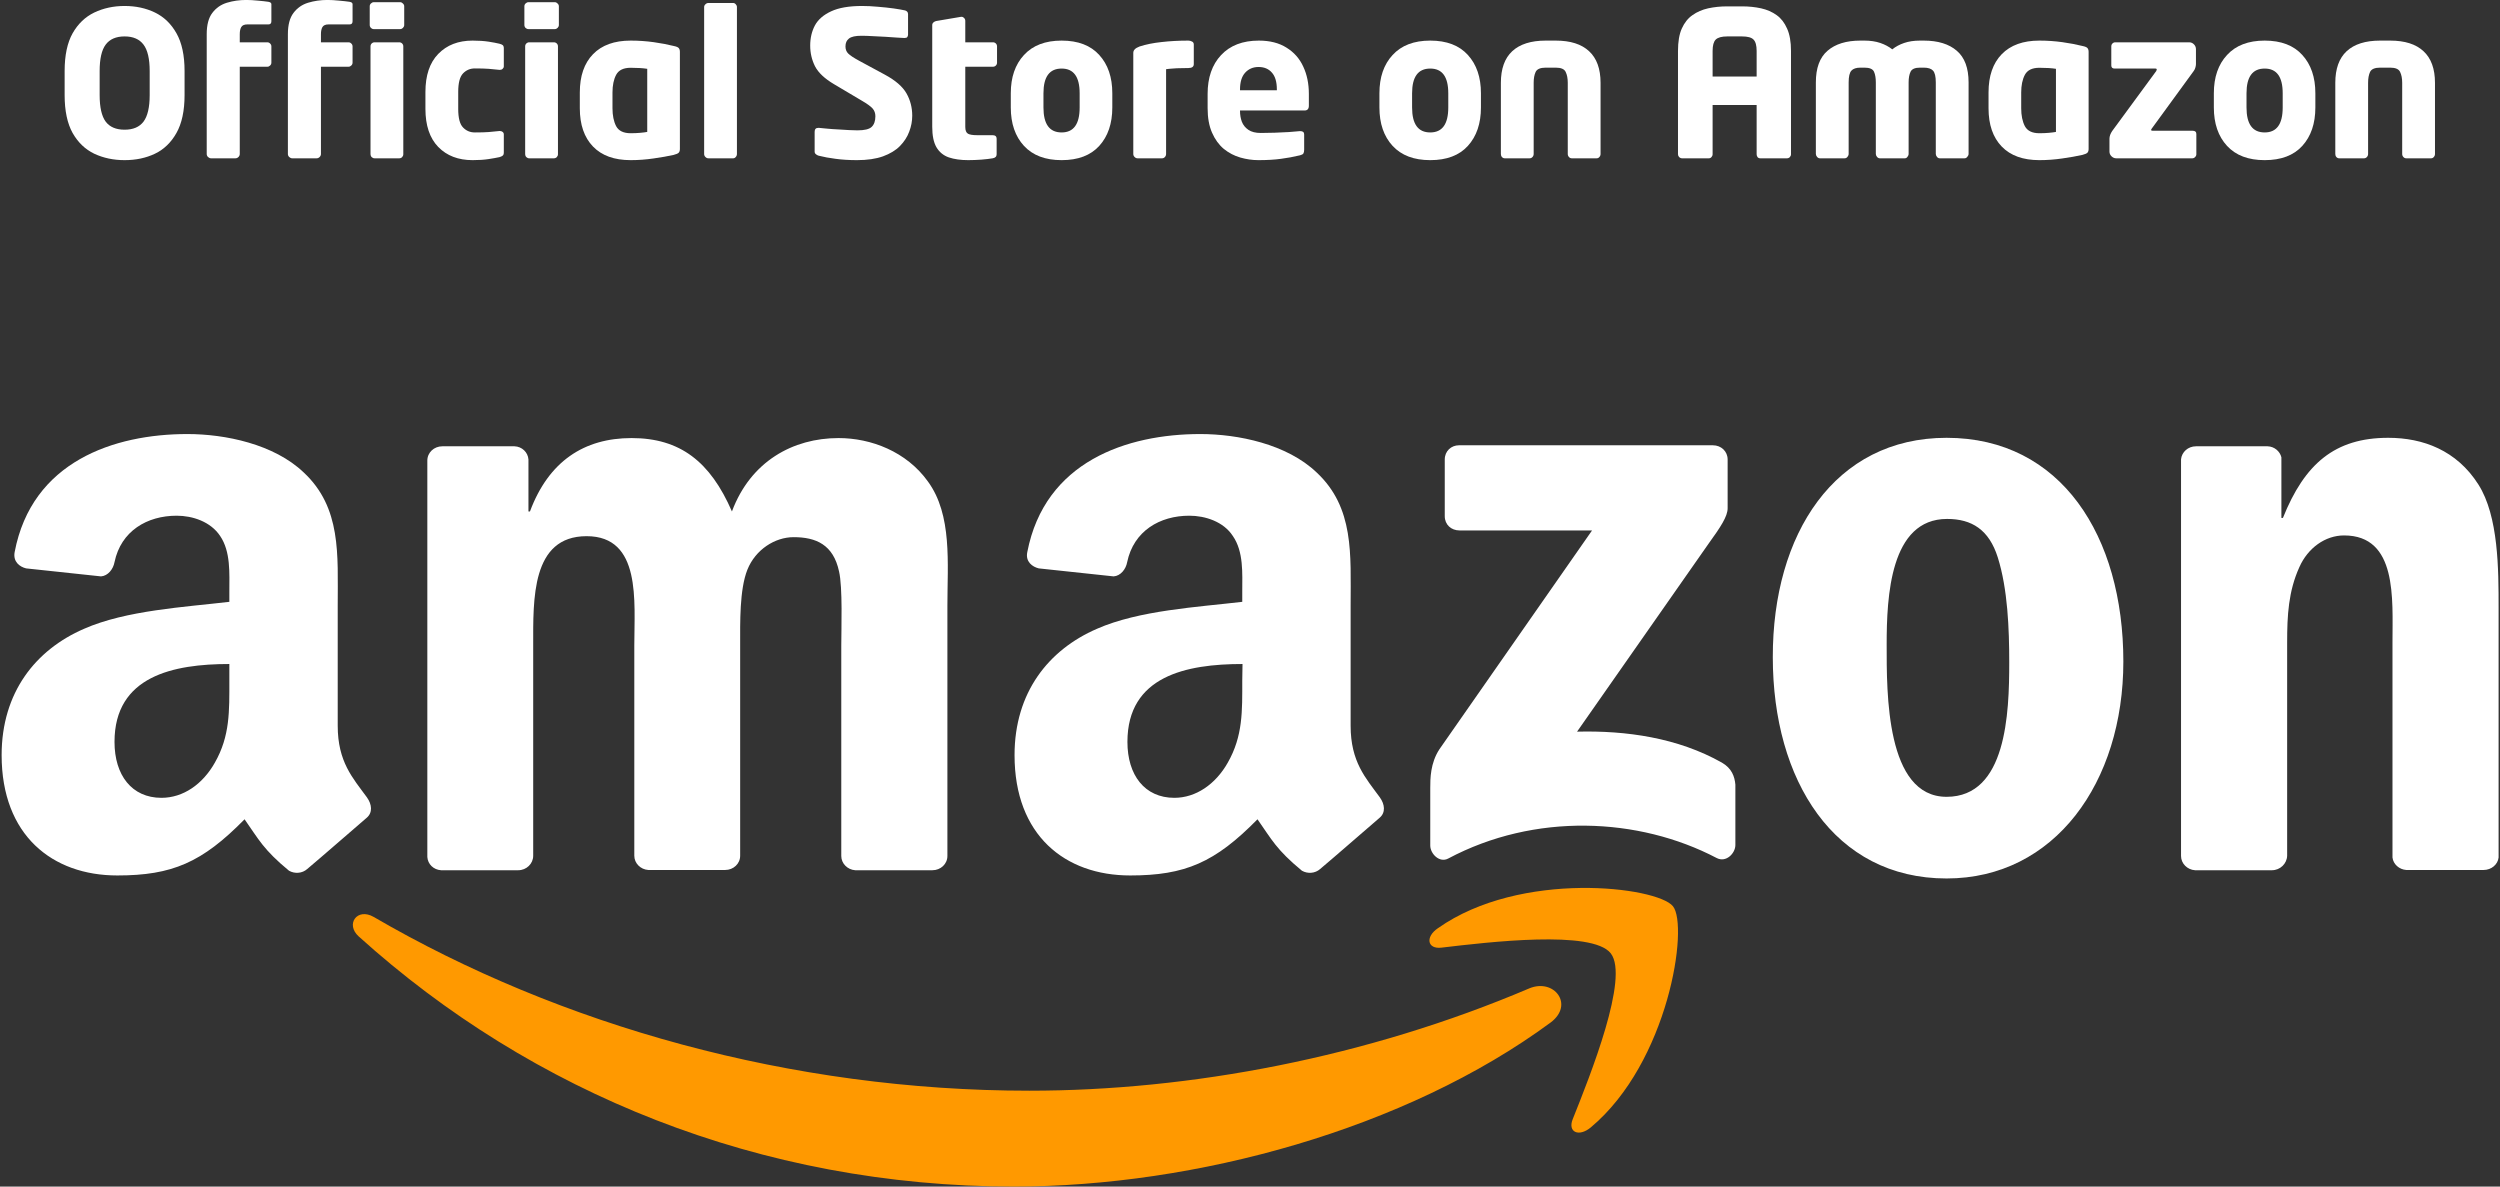
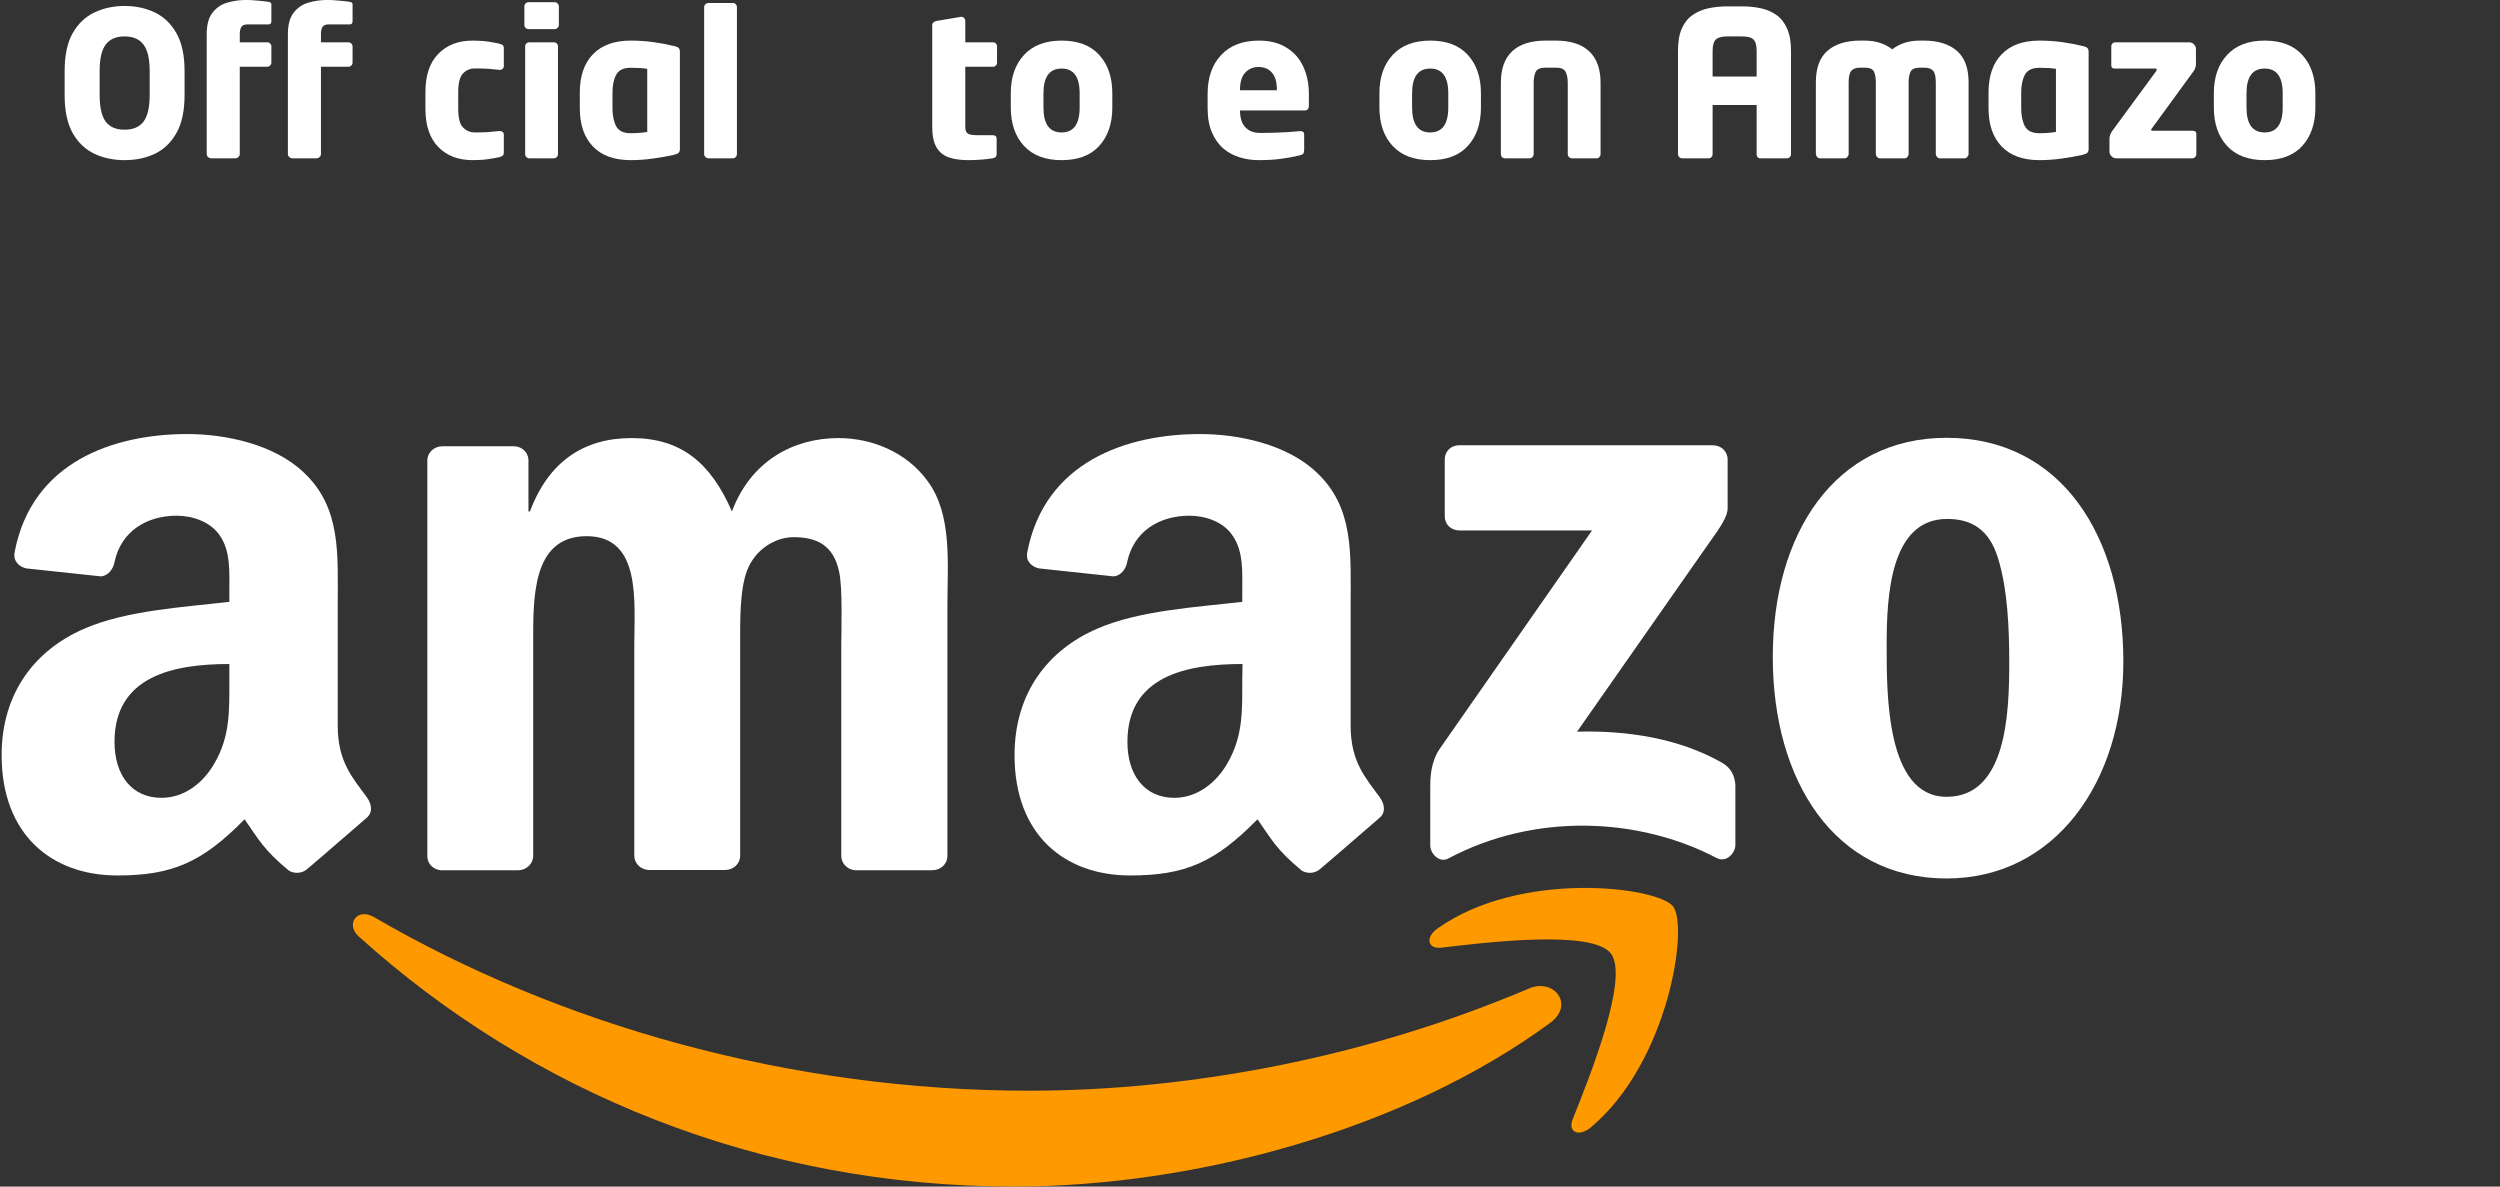
<svg xmlns="http://www.w3.org/2000/svg" zoomAndPan="magnify" preserveAspectRatio="xMidYMid meet" version="1.0" viewBox="38 113.4 299 141.92">
  <rect x="38" y="113.4" width="299" height="141.92" fill="#333333" stroke="none" />
  <defs>
    <g />
    <clipPath id="4eca59204d">
      <path d="M 80 222 L 225 222 L 225 255.312 L 80 255.312 Z M 80 222 " clip-rule="nonzero" />
    </clipPath>
    <clipPath id="aa515b3b3f">
      <path d="M 89 165.312 L 152 165.312 L 152 218 L 89 218 Z M 89 165.312 " clip-rule="nonzero" />
    </clipPath>
    <clipPath id="54c1b021fa">
      <path d="M 250 165.312 L 292 165.312 L 292 219 L 250 219 Z M 250 165.312 " clip-rule="nonzero" />
    </clipPath>
    <clipPath id="efc1115b67">
-       <path d="M 298 165.312 L 337 165.312 L 337 218 L 298 218 Z M 298 165.312 " clip-rule="nonzero" />
-     </clipPath>
+       </clipPath>
    <clipPath id="31dce98772">
      <path d="M 159 165.312 L 204 165.312 L 204 219 L 159 219 Z M 159 165.312 " clip-rule="nonzero" />
    </clipPath>
    <clipPath id="11bb6d1889">
      <path d="M 38 165.312 L 83 165.312 L 83 219 L 38 219 Z M 38 165.312 " clip-rule="nonzero" />
    </clipPath>
  </defs>
  <g clip-path="url(#4eca59204d)">
    <path fill="#ff9900" d="M 223.453 235.695 C 206.102 248.477 180.961 255.312 159.281 255.312 C 128.914 255.312 101.59 244.086 80.898 225.395 C 79.285 223.93 80.719 221.93 82.688 223.062 C 104.996 236.055 132.617 243.848 161.102 243.848 C 180.332 243.848 201.477 239.875 220.914 231.605 C 223.871 230.379 226.32 233.547 223.453 235.695 " fill-opacity="1" fill-rule="evenodd" />
  </g>
  <path fill="#ff9900" d="M 230.648 227.422 C 228.438 224.586 215.988 226.078 210.402 226.738 C 208.699 226.945 208.434 225.453 209.984 224.406 C 219.898 217.422 236.172 219.449 238.082 221.781 C 239.996 224.141 237.578 240.441 228.258 248.238 C 226.828 249.43 225.453 248.805 226.109 247.223 C 228.199 241.996 232.887 230.289 230.648 227.422 " fill-opacity="1" fill-rule="evenodd" />
  <path fill="#ffffff" d="M 210.793 175.137 L 210.793 168.359 C 210.793 167.344 211.566 166.656 212.492 166.656 L 242.863 166.656 C 243.848 166.656 244.625 167.375 244.625 168.359 L 244.625 174.184 C 244.625 175.168 243.789 176.422 242.324 178.453 L 226.617 200.906 C 232.469 200.758 238.652 201.625 243.938 204.609 C 245.133 205.297 245.461 206.281 245.551 207.238 L 245.551 214.465 C 245.551 215.449 244.445 216.613 243.309 216.016 C 233.965 211.121 221.543 210.582 211.211 216.078 C 210.164 216.645 209.059 215.508 209.059 214.523 L 209.059 207.656 C 209.059 206.551 209.059 204.668 210.164 202.996 L 228.41 176.84 L 212.555 176.84 C 211.566 176.84 210.793 176.152 210.793 175.137 " fill-opacity="1" fill-rule="evenodd" />
  <g clip-path="url(#aa515b3b3f)">
    <path fill="#ffffff" d="M 99.977 217.48 L 90.75 217.48 C 89.855 217.422 89.168 216.762 89.109 215.898 L 89.109 168.48 C 89.109 167.523 89.914 166.777 90.902 166.777 L 99.531 166.777 C 100.426 166.805 101.145 167.492 101.203 168.359 L 101.203 174.57 L 101.383 174.57 C 103.621 168.566 107.863 165.793 113.535 165.793 C 119.328 165.793 122.941 168.598 125.539 174.57 C 127.777 168.566 132.855 165.793 138.289 165.793 C 142.172 165.793 146.41 167.402 148.98 170.988 C 151.906 174.988 151.309 180.781 151.309 185.859 L 151.309 215.777 C 151.309 216.734 150.504 217.48 149.516 217.48 L 140.289 217.48 C 139.363 217.422 138.617 216.672 138.617 215.777 L 138.617 190.637 C 138.617 188.633 138.797 183.648 138.348 181.738 C 137.664 178.543 135.602 177.645 132.914 177.645 C 130.676 177.645 128.348 179.141 127.391 181.527 C 126.434 183.918 126.523 187.918 126.523 190.605 L 126.523 215.75 C 126.523 216.703 125.719 217.449 124.734 217.449 L 115.535 217.449 C 114.609 217.391 113.863 216.645 113.863 215.75 L 113.863 190.605 C 113.863 185.32 114.73 177.527 108.16 177.527 C 101.531 177.527 101.77 185.109 101.77 190.605 L 101.77 215.75 C 101.77 216.703 100.965 217.48 99.977 217.48 " fill-opacity="1" fill-rule="evenodd" />
  </g>
  <g clip-path="url(#54c1b021fa)">
    <path fill="#ffffff" d="M 270.812 165.762 C 284.516 165.762 291.953 177.527 291.953 192.516 C 291.953 206.969 283.742 218.465 270.812 218.465 C 257.344 218.465 250.027 206.699 250.027 192.008 C 250 177.258 257.434 165.762 270.812 165.762 M 270.871 175.465 C 264.062 175.465 263.645 184.723 263.645 190.516 C 263.645 196.309 263.555 208.699 270.812 208.699 C 277.977 208.699 278.305 198.727 278.305 192.637 C 278.305 188.633 278.129 183.855 276.934 180.066 C 275.887 176.75 273.828 175.465 270.871 175.465 " fill-opacity="1" fill-rule="evenodd" />
  </g>
  <g clip-path="url(#efc1115b67)">
    <path fill="#ffffff" d="M 309.719 217.48 L 300.523 217.48 C 299.598 217.422 298.852 216.672 298.852 215.777 L 298.852 168.328 C 298.941 167.465 299.688 166.777 300.641 166.777 L 309.211 166.777 C 310.02 166.805 310.676 167.375 310.855 168.09 L 310.855 175.348 L 311.035 175.348 C 313.633 168.867 317.246 165.762 323.633 165.762 C 327.785 165.762 331.816 167.254 334.414 171.344 C 336.832 175.137 336.832 181.527 336.832 186.098 L 336.832 215.957 C 336.742 216.793 335.969 217.449 335.043 217.449 L 325.785 217.449 C 324.949 217.391 324.23 216.762 324.141 215.957 L 324.141 190.219 C 324.141 185.02 324.738 177.438 318.348 177.438 C 316.109 177.438 314.02 178.93 313.004 181.23 C 311.691 184.125 311.543 187.023 311.543 190.219 L 311.543 215.75 C 311.512 216.703 310.703 217.48 309.719 217.48 " fill-opacity="1" fill-rule="evenodd" />
  </g>
  <g clip-path="url(#31dce98772)">
    <path fill="#ffffff" d="M 186.574 194.816 C 186.574 198.43 186.664 201.414 184.844 204.609 C 183.379 207.207 181.02 208.82 178.453 208.82 C 174.898 208.82 172.84 206.102 172.84 202.133 C 172.84 194.25 179.887 192.816 186.605 192.816 L 186.574 194.816 M 195.891 217.332 C 195.293 217.867 194.398 217.93 193.711 217.539 C 190.637 215 190.098 213.809 188.395 211.387 C 183.32 216.555 179.734 218.105 173.168 218.105 C 165.375 218.105 159.34 213.301 159.34 203.715 C 159.34 196.219 163.402 191.113 169.195 188.605 C 174.211 186.395 181.23 186.008 186.574 185.379 L 186.574 184.184 C 186.574 181.977 186.754 179.379 185.441 177.496 C 184.336 175.793 182.156 175.078 180.242 175.078 C 176.719 175.078 173.586 176.898 172.809 180.633 C 172.66 181.469 172.031 182.273 171.195 182.336 L 162.238 181.379 C 161.492 181.199 160.625 180.602 160.863 179.438 C 162.953 168.598 172.777 165.312 181.559 165.312 C 186.066 165.312 191.918 166.508 195.473 169.91 C 199.98 174.121 199.535 179.707 199.535 185.797 L 199.535 200.191 C 199.535 204.52 201.324 206.43 203.027 208.762 C 203.625 209.598 203.746 210.582 202.996 211.211 C 201.117 212.82 197.773 215.75 195.891 217.332 " fill-opacity="1" fill-rule="evenodd" />
  </g>
  <g clip-path="url(#11bb6d1889)">
    <path fill="#ffffff" d="M 65.43 194.816 C 65.43 198.43 65.52 201.414 63.699 204.609 C 62.234 207.207 59.906 208.82 57.309 208.82 C 53.754 208.82 51.695 206.102 51.695 202.133 C 51.695 194.25 58.742 192.816 65.43 192.816 L 65.43 194.816 M 74.746 217.332 C 74.148 217.867 73.254 217.93 72.566 217.539 C 69.492 215 68.953 213.809 67.25 211.387 C 62.176 216.555 58.59 218.105 52.023 218.105 C 44.258 218.105 38.195 213.301 38.195 203.715 C 38.195 196.219 42.258 191.113 48.051 188.605 C 53.066 186.395 60.086 186.008 65.43 185.379 L 65.43 184.184 C 65.43 181.977 65.609 179.379 64.324 177.496 C 63.191 175.793 61.039 175.078 59.129 175.078 C 55.605 175.078 52.469 176.898 51.695 180.633 C 51.543 181.469 50.918 182.273 50.082 182.336 L 41.125 181.379 C 40.375 181.199 39.539 180.602 39.75 179.438 C 41.809 168.598 51.633 165.312 60.414 165.312 C 64.922 165.312 70.773 166.508 74.328 169.91 C 78.836 174.121 78.391 179.707 78.391 185.797 L 78.391 200.191 C 78.391 204.52 80.18 206.43 81.883 208.762 C 82.48 209.598 82.598 210.582 81.852 211.211 C 79.973 212.82 76.629 215.75 74.746 217.332 " fill-opacity="1" fill-rule="evenodd" />
  </g>
  <g fill="#ffffff" fill-opacity="1">
    <g transform="translate(44.449, 132.334)">
      <g>
        <path d="M 15.625 -7.562 C 15.625 -5.688 15.301 -4.176 14.656 -3.031 C 14.02 -1.895 13.16 -1.066 12.078 -0.547 C 11.004 -0.035 9.797 0.219 8.453 0.219 C 7.129 0.219 5.922 -0.035 4.828 -0.547 C 3.742 -1.066 2.879 -1.895 2.234 -3.031 C 1.598 -4.176 1.281 -5.688 1.281 -7.562 L 1.281 -10.438 C 1.281 -12.312 1.598 -13.816 2.234 -14.953 C 2.879 -16.086 3.742 -16.914 4.828 -17.438 C 5.922 -17.957 7.129 -18.219 8.453 -18.219 C 9.797 -18.219 11.004 -17.957 12.078 -17.438 C 13.16 -16.914 14.02 -16.086 14.656 -14.953 C 15.301 -13.816 15.625 -12.312 15.625 -10.438 Z M 11.453 -7.562 L 11.453 -10.438 C 11.453 -11.895 11.207 -12.945 10.719 -13.594 C 10.227 -14.25 9.473 -14.578 8.453 -14.578 C 7.43 -14.578 6.676 -14.25 6.188 -13.594 C 5.707 -12.945 5.469 -11.895 5.469 -10.438 L 5.469 -7.562 C 5.469 -6.102 5.707 -5.047 6.188 -4.391 C 6.676 -3.742 7.43 -3.422 8.453 -3.422 C 9.473 -3.422 10.227 -3.742 10.719 -4.391 C 11.207 -5.047 11.453 -6.102 11.453 -7.562 Z M 11.453 -7.562 " />
      </g>
    </g>
  </g>
  <g fill="#ffffff" fill-opacity="1">
    <g transform="translate(61.348, 132.334)">
      <g>
        <path d="M 9.109 -11.438 C 9.109 -11.301 9.055 -11.188 8.953 -11.094 C 8.859 -11 8.75 -10.953 8.625 -10.953 L 5.328 -10.953 L 5.328 -0.516 C 5.328 -0.379 5.273 -0.258 5.172 -0.156 C 5.066 -0.051 4.945 0 4.812 0 L 1.891 0 C 1.766 0 1.645 -0.051 1.531 -0.156 C 1.426 -0.258 1.375 -0.379 1.375 -0.516 L 1.375 -14.844 C 1.375 -15.957 1.598 -16.805 2.047 -17.391 C 2.492 -17.984 3.078 -18.391 3.797 -18.609 C 4.523 -18.828 5.297 -18.938 6.109 -18.938 C 6.523 -18.938 6.984 -18.91 7.484 -18.859 C 7.984 -18.816 8.406 -18.77 8.75 -18.719 C 8.988 -18.676 9.109 -18.582 9.109 -18.438 L 9.109 -16.391 C 9.109 -16.141 8.992 -16.016 8.766 -16.016 L 6.25 -16.016 C 5.875 -16.016 5.625 -15.906 5.5 -15.688 C 5.383 -15.477 5.328 -15.195 5.328 -14.844 L 5.328 -13.875 L 8.625 -13.875 C 8.75 -13.875 8.859 -13.828 8.953 -13.734 C 9.055 -13.641 9.109 -13.523 9.109 -13.391 Z M 9.109 -11.438 " />
      </g>
    </g>
  </g>
  <g fill="#ffffff" fill-opacity="1">
    <g transform="translate(71.057, 132.334)">
      <g>
        <path d="M 9.109 -11.438 C 9.109 -11.301 9.055 -11.188 8.953 -11.094 C 8.859 -11 8.75 -10.953 8.625 -10.953 L 5.328 -10.953 L 5.328 -0.516 C 5.328 -0.379 5.273 -0.258 5.172 -0.156 C 5.066 -0.051 4.945 0 4.812 0 L 1.891 0 C 1.766 0 1.645 -0.051 1.531 -0.156 C 1.426 -0.258 1.375 -0.379 1.375 -0.516 L 1.375 -14.844 C 1.375 -15.957 1.598 -16.805 2.047 -17.391 C 2.492 -17.984 3.078 -18.391 3.797 -18.609 C 4.523 -18.828 5.297 -18.938 6.109 -18.938 C 6.523 -18.938 6.984 -18.91 7.484 -18.859 C 7.984 -18.816 8.406 -18.77 8.75 -18.719 C 8.988 -18.676 9.109 -18.582 9.109 -18.438 L 9.109 -16.391 C 9.109 -16.141 8.992 -16.016 8.766 -16.016 L 6.25 -16.016 C 5.875 -16.016 5.625 -15.906 5.5 -15.688 C 5.383 -15.477 5.328 -15.195 5.328 -14.844 L 5.328 -13.875 L 8.625 -13.875 C 8.75 -13.875 8.859 -13.828 8.953 -13.734 C 9.055 -13.641 9.109 -13.523 9.109 -13.391 Z M 9.109 -11.438 " />
      </g>
    </g>
  </g>
  <g fill="#ffffff" fill-opacity="1">
    <g transform="translate(80.766, 132.334)">
      <g>
-         <path d="M 5.578 -15.938 C 5.578 -15.812 5.523 -15.695 5.422 -15.594 C 5.328 -15.5 5.219 -15.453 5.094 -15.453 L 1.938 -15.453 C 1.812 -15.453 1.695 -15.5 1.594 -15.594 C 1.5 -15.695 1.453 -15.812 1.453 -15.938 L 1.453 -18.188 C 1.453 -18.312 1.5 -18.422 1.594 -18.516 C 1.695 -18.617 1.812 -18.672 1.938 -18.672 L 5.094 -18.672 C 5.219 -18.672 5.328 -18.617 5.422 -18.516 C 5.523 -18.422 5.578 -18.312 5.578 -18.188 Z M 5.469 -0.484 C 5.469 -0.359 5.422 -0.242 5.328 -0.141 C 5.234 -0.047 5.117 0 4.984 0 L 2.031 0 C 1.906 0 1.789 -0.047 1.688 -0.141 C 1.594 -0.242 1.547 -0.359 1.547 -0.484 L 1.547 -13.391 C 1.547 -13.523 1.594 -13.641 1.688 -13.734 C 1.789 -13.828 1.906 -13.875 2.031 -13.875 L 4.984 -13.875 C 5.117 -13.875 5.234 -13.828 5.328 -13.734 C 5.422 -13.641 5.469 -13.523 5.469 -13.391 Z M 5.469 -0.484 " />
-       </g>
+         </g>
    </g>
  </g>
  <g fill="#ffffff" fill-opacity="1">
    <g transform="translate(87.787, 132.334)">
      <g>
        <path d="M 10.469 -0.703 C 10.469 -0.523 10.426 -0.398 10.344 -0.328 C 10.258 -0.254 10.129 -0.191 9.953 -0.141 C 9.617 -0.066 9.18 0.008 8.641 0.094 C 8.098 0.176 7.461 0.219 6.734 0.219 C 5.023 0.219 3.656 -0.305 2.625 -1.359 C 1.602 -2.422 1.094 -3.938 1.094 -5.906 L 1.094 -7.938 C 1.094 -9.914 1.602 -11.43 2.625 -12.484 C 3.656 -13.547 5.023 -14.078 6.734 -14.078 C 7.461 -14.078 8.098 -14.035 8.641 -13.953 C 9.18 -13.867 9.617 -13.785 9.953 -13.703 C 10.129 -13.66 10.258 -13.602 10.344 -13.531 C 10.426 -13.457 10.469 -13.332 10.469 -13.156 L 10.469 -11 C 10.469 -10.883 10.422 -10.785 10.328 -10.703 C 10.242 -10.617 10.133 -10.578 10 -10.578 C 10 -10.578 9.992 -10.578 9.984 -10.578 C 9.984 -10.578 9.973 -10.578 9.953 -10.578 C 9.504 -10.629 9.07 -10.672 8.656 -10.703 C 8.25 -10.734 7.695 -10.75 7 -10.75 C 6.445 -10.75 5.977 -10.551 5.594 -10.156 C 5.207 -9.758 5.016 -9.02 5.016 -7.938 L 5.016 -5.906 C 5.016 -4.82 5.207 -4.082 5.594 -3.688 C 5.977 -3.289 6.445 -3.094 7 -3.094 C 7.695 -3.094 8.25 -3.109 8.656 -3.141 C 9.07 -3.18 9.504 -3.223 9.953 -3.266 C 9.973 -3.266 9.984 -3.266 9.984 -3.266 C 9.992 -3.266 10 -3.266 10 -3.266 C 10.133 -3.266 10.242 -3.227 10.328 -3.156 C 10.422 -3.082 10.469 -2.984 10.469 -2.859 Z M 10.469 -0.703 " />
      </g>
    </g>
  </g>
  <g fill="#ffffff" fill-opacity="1">
    <g transform="translate(99.263, 132.334)">
      <g>
        <path d="M 5.578 -15.938 C 5.578 -15.812 5.523 -15.695 5.422 -15.594 C 5.328 -15.5 5.219 -15.453 5.094 -15.453 L 1.938 -15.453 C 1.812 -15.453 1.695 -15.5 1.594 -15.594 C 1.5 -15.695 1.453 -15.812 1.453 -15.938 L 1.453 -18.188 C 1.453 -18.312 1.5 -18.422 1.594 -18.516 C 1.695 -18.617 1.812 -18.672 1.938 -18.672 L 5.094 -18.672 C 5.219 -18.672 5.328 -18.617 5.422 -18.516 C 5.523 -18.422 5.578 -18.312 5.578 -18.188 Z M 5.469 -0.484 C 5.469 -0.359 5.422 -0.242 5.328 -0.141 C 5.234 -0.047 5.117 0 4.984 0 L 2.031 0 C 1.906 0 1.789 -0.047 1.688 -0.141 C 1.594 -0.242 1.547 -0.359 1.547 -0.484 L 1.547 -13.391 C 1.547 -13.523 1.594 -13.641 1.688 -13.734 C 1.789 -13.828 1.906 -13.875 2.031 -13.875 L 4.984 -13.875 C 5.117 -13.875 5.234 -13.828 5.328 -13.734 C 5.422 -13.641 5.469 -13.523 5.469 -13.391 Z M 5.469 -0.484 " />
      </g>
    </g>
  </g>
  <g fill="#ffffff" fill-opacity="1">
    <g transform="translate(106.284, 132.334)">
      <g>
        <path d="M 13.031 -1.109 C 13.031 -0.922 12.984 -0.773 12.891 -0.672 C 12.805 -0.578 12.602 -0.488 12.281 -0.406 C 11.582 -0.25 10.785 -0.109 9.891 0.016 C 8.992 0.148 8.078 0.219 7.141 0.219 C 5.191 0.219 3.691 -0.32 2.641 -1.406 C 1.586 -2.5 1.062 -4.023 1.062 -5.984 L 1.062 -7.875 C 1.062 -9.844 1.586 -11.367 2.641 -12.453 C 3.691 -13.535 5.191 -14.078 7.141 -14.078 C 8.078 -14.078 8.992 -14.016 9.891 -13.891 C 10.785 -13.766 11.582 -13.613 12.281 -13.438 C 12.602 -13.375 12.805 -13.289 12.891 -13.188 C 12.984 -13.082 13.031 -12.93 13.031 -12.734 Z M 9.125 -3.156 L 9.125 -10.703 C 8.613 -10.785 7.953 -10.828 7.141 -10.828 C 6.285 -10.828 5.707 -10.547 5.406 -9.984 C 5.113 -9.43 4.969 -8.727 4.969 -7.875 L 4.969 -5.984 C 4.969 -5.129 5.113 -4.414 5.406 -3.844 C 5.707 -3.281 6.285 -3 7.141 -3 C 7.547 -3 7.922 -3.016 8.266 -3.047 C 8.617 -3.078 8.906 -3.113 9.125 -3.156 Z M 9.125 -3.156 " />
      </g>
    </g>
  </g>
  <g fill="#ffffff" fill-opacity="1">
    <g transform="translate(120.762, 132.334)">
      <g>
        <path d="M 5.375 -0.516 C 5.375 -0.379 5.328 -0.258 5.234 -0.156 C 5.148 -0.051 5.047 0 4.922 0 L 1.969 0 C 1.832 0 1.711 -0.051 1.609 -0.156 C 1.504 -0.258 1.453 -0.379 1.453 -0.516 L 1.453 -18.094 C 1.453 -18.219 1.504 -18.328 1.609 -18.422 C 1.711 -18.523 1.832 -18.578 1.969 -18.578 L 4.922 -18.578 C 5.047 -18.578 5.148 -18.523 5.234 -18.422 C 5.328 -18.328 5.375 -18.219 5.375 -18.094 Z M 5.375 -0.516 " />
      </g>
    </g>
  </g>
  <g fill="#ffffff" fill-opacity="1">
    <g transform="translate(127.589, 132.334)">
      <g />
    </g>
  </g>
  <g fill="#ffffff" fill-opacity="1">
    <g transform="translate(133.884, 132.334)">
      <g>
-         <path d="M 13.219 -5.094 C 13.219 -4.445 13.098 -3.812 12.859 -3.188 C 12.629 -2.562 12.258 -1.988 11.75 -1.469 C 11.25 -0.957 10.57 -0.547 9.719 -0.234 C 8.875 0.066 7.836 0.219 6.609 0.219 C 5.66 0.219 4.812 0.164 4.062 0.062 C 3.32 -0.031 2.645 -0.156 2.031 -0.312 C 1.914 -0.344 1.805 -0.398 1.703 -0.484 C 1.598 -0.566 1.547 -0.672 1.547 -0.797 L 1.547 -3.172 C 1.547 -3.484 1.691 -3.641 1.984 -3.641 C 2.004 -3.641 2.016 -3.641 2.016 -3.641 C 2.023 -3.641 2.039 -3.641 2.062 -3.641 C 2.301 -3.617 2.629 -3.586 3.047 -3.547 C 3.473 -3.504 3.922 -3.473 4.391 -3.453 C 4.859 -3.43 5.289 -3.406 5.688 -3.375 C 6.094 -3.352 6.414 -3.344 6.656 -3.344 C 7.5 -3.344 8.066 -3.477 8.359 -3.75 C 8.66 -4.031 8.812 -4.457 8.812 -5.031 C 8.812 -5.395 8.703 -5.703 8.484 -5.953 C 8.266 -6.203 7.844 -6.508 7.219 -6.875 L 3.875 -8.859 C 2.75 -9.523 1.988 -10.238 1.594 -11 C 1.207 -11.77 1.016 -12.598 1.016 -13.484 C 1.016 -14.379 1.203 -15.18 1.578 -15.891 C 1.961 -16.598 2.609 -17.16 3.516 -17.578 C 4.422 -18.004 5.656 -18.219 7.219 -18.219 C 7.812 -18.219 8.445 -18.188 9.125 -18.125 C 9.801 -18.07 10.43 -18.004 11.016 -17.922 C 11.598 -17.836 12.047 -17.758 12.359 -17.688 C 12.453 -17.664 12.535 -17.617 12.609 -17.547 C 12.68 -17.473 12.719 -17.375 12.719 -17.25 L 12.719 -14.797 C 12.719 -14.68 12.688 -14.582 12.625 -14.5 C 12.57 -14.426 12.461 -14.391 12.297 -14.391 C 12.297 -14.391 12.289 -14.391 12.281 -14.391 C 12.281 -14.391 12.27 -14.391 12.25 -14.391 C 12.094 -14.398 11.812 -14.414 11.406 -14.438 C 11 -14.469 10.547 -14.5 10.047 -14.531 C 9.547 -14.562 9.035 -14.586 8.516 -14.609 C 8.004 -14.641 7.539 -14.656 7.125 -14.656 C 6.426 -14.656 5.938 -14.547 5.656 -14.328 C 5.375 -14.117 5.234 -13.801 5.234 -13.375 C 5.234 -13.031 5.344 -12.75 5.562 -12.531 C 5.781 -12.312 6.211 -12.023 6.859 -11.672 L 9.953 -10 C 11.211 -9.32 12.07 -8.578 12.531 -7.766 C 12.988 -6.961 13.219 -6.07 13.219 -5.094 Z M 13.219 -5.094 " />
-       </g>
+         </g>
    </g>
  </g>
  <g fill="#ffffff" fill-opacity="1">
    <g transform="translate(148.12, 132.334)">
      <g>
        <path d="M 9.125 -11.438 C 9.125 -11.301 9.078 -11.188 8.984 -11.094 C 8.891 -11 8.773 -10.953 8.641 -10.953 L 5.328 -10.953 L 5.328 -3.75 C 5.328 -3.332 5.438 -3.062 5.656 -2.938 C 5.875 -2.82 6.238 -2.766 6.75 -2.766 L 8.578 -2.766 C 8.91 -2.766 9.078 -2.625 9.078 -2.344 L 9.078 -0.484 C 9.078 -0.211 8.914 -0.051 8.594 0 C 8.238 0.062 7.797 0.113 7.266 0.156 C 6.734 0.195 6.207 0.219 5.688 0.219 C 4.781 0.219 4.004 0.109 3.359 -0.109 C 2.711 -0.336 2.219 -0.742 1.875 -1.328 C 1.539 -1.91 1.375 -2.727 1.375 -3.781 L 1.375 -15.938 C 1.375 -16.062 1.422 -16.164 1.516 -16.25 C 1.617 -16.344 1.734 -16.398 1.859 -16.422 L 4.812 -16.922 C 4.832 -16.922 4.848 -16.922 4.859 -16.922 C 4.867 -16.922 4.879 -16.922 4.891 -16.922 C 5.004 -16.922 5.102 -16.875 5.188 -16.781 C 5.281 -16.688 5.328 -16.57 5.328 -16.438 L 5.328 -13.875 L 8.641 -13.875 C 8.773 -13.875 8.891 -13.828 8.984 -13.734 C 9.078 -13.641 9.125 -13.523 9.125 -13.391 Z M 9.125 -11.438 " />
      </g>
    </g>
  </g>
  <g fill="#ffffff" fill-opacity="1">
    <g transform="translate(157.829, 132.334)">
      <g>
        <path d="M 13.203 -6.078 C 13.203 -4.16 12.68 -2.629 11.641 -1.484 C 10.609 -0.348 9.109 0.219 7.141 0.219 C 5.191 0.219 3.691 -0.348 2.641 -1.484 C 1.586 -2.629 1.062 -4.16 1.062 -6.078 L 1.062 -7.781 C 1.062 -9.695 1.586 -11.223 2.641 -12.359 C 3.691 -13.504 5.191 -14.078 7.141 -14.078 C 9.109 -14.078 10.609 -13.504 11.641 -12.359 C 12.68 -11.223 13.203 -9.695 13.203 -7.781 Z M 9.297 -6.078 L 9.297 -7.781 C 9.297 -9.75 8.578 -10.734 7.141 -10.734 C 5.691 -10.734 4.969 -9.75 4.969 -7.781 L 4.969 -6.078 C 4.969 -4.086 5.691 -3.094 7.141 -3.094 C 8.578 -3.094 9.297 -4.086 9.297 -6.078 Z M 9.297 -6.078 " />
      </g>
    </g>
  </g>
  <g fill="#ffffff" fill-opacity="1">
    <g transform="translate(172.089, 132.334)">
      <g>
-         <path d="M 8.688 -11.266 C 8.688 -10.953 8.473 -10.797 8.047 -10.797 C 7.816 -10.797 7.523 -10.789 7.172 -10.781 C 6.816 -10.781 6.473 -10.766 6.141 -10.734 C 5.805 -10.711 5.551 -10.688 5.375 -10.656 L 5.375 -0.516 C 5.375 -0.379 5.328 -0.258 5.234 -0.156 C 5.141 -0.051 5.023 0 4.891 0 L 1.969 0 C 1.832 0 1.711 -0.051 1.609 -0.156 C 1.504 -0.258 1.453 -0.379 1.453 -0.516 L 1.453 -12.594 C 1.453 -12.77 1.508 -12.914 1.625 -13.031 C 1.738 -13.156 1.93 -13.27 2.203 -13.375 C 2.973 -13.625 3.852 -13.801 4.844 -13.906 C 5.832 -14.02 6.898 -14.078 8.047 -14.078 C 8.191 -14.078 8.332 -14.039 8.469 -13.969 C 8.613 -13.906 8.688 -13.785 8.688 -13.609 Z M 8.688 -11.266 " />
-       </g>
+         </g>
    </g>
  </g>
  <g fill="#ffffff" fill-opacity="1">
    <g transform="translate(181.337, 132.334)">
      <g>
        <path d="M 13.203 -6.297 C 13.203 -5.91 13.031 -5.719 12.688 -5.719 L 4.969 -5.719 L 4.969 -5.672 C 4.969 -5.211 5.039 -4.781 5.188 -4.375 C 5.344 -3.977 5.602 -3.656 5.969 -3.406 C 6.332 -3.156 6.828 -3.031 7.453 -3.031 C 7.973 -3.031 8.531 -3.039 9.125 -3.062 C 9.727 -3.082 10.297 -3.109 10.828 -3.141 C 11.359 -3.18 11.785 -3.219 12.109 -3.25 C 12.129 -3.25 12.141 -3.25 12.141 -3.25 C 12.148 -3.25 12.164 -3.25 12.188 -3.25 C 12.488 -3.25 12.641 -3.117 12.641 -2.859 L 12.641 -1.016 C 12.641 -0.828 12.609 -0.68 12.547 -0.578 C 12.484 -0.484 12.348 -0.41 12.141 -0.359 C 11.359 -0.172 10.598 -0.031 9.859 0.062 C 9.117 0.164 8.223 0.219 7.172 0.219 C 6.441 0.219 5.719 0.113 5 -0.094 C 4.281 -0.301 3.625 -0.645 3.031 -1.125 C 2.445 -1.613 1.977 -2.258 1.625 -3.062 C 1.27 -3.863 1.094 -4.844 1.094 -6 L 1.094 -7.703 C 1.094 -9.648 1.629 -11.195 2.703 -12.344 C 3.785 -13.5 5.289 -14.078 7.219 -14.078 C 8.539 -14.078 9.645 -13.797 10.531 -13.234 C 11.426 -12.68 12.094 -11.926 12.531 -10.969 C 12.977 -10.02 13.203 -8.93 13.203 -7.703 Z M 9.375 -8.141 L 9.375 -8.234 C 9.375 -9.141 9.176 -9.812 8.781 -10.25 C 8.395 -10.695 7.863 -10.922 7.188 -10.922 C 6.531 -10.922 5.992 -10.691 5.578 -10.234 C 5.172 -9.785 4.969 -9.117 4.969 -8.234 L 4.969 -8.141 Z M 9.375 -8.141 " />
      </g>
    </g>
  </g>
  <g fill="#ffffff" fill-opacity="1">
    <g transform="translate(195.622, 132.334)">
      <g />
    </g>
  </g>
  <g fill="#ffffff" fill-opacity="1">
    <g transform="translate(201.917, 132.334)">
      <g>
        <path d="M 13.203 -6.078 C 13.203 -4.16 12.68 -2.629 11.641 -1.484 C 10.609 -0.348 9.109 0.219 7.141 0.219 C 5.191 0.219 3.691 -0.348 2.641 -1.484 C 1.586 -2.629 1.062 -4.16 1.062 -6.078 L 1.062 -7.781 C 1.062 -9.695 1.586 -11.223 2.641 -12.359 C 3.691 -13.504 5.191 -14.078 7.141 -14.078 C 9.109 -14.078 10.609 -13.504 11.641 -12.359 C 12.68 -11.223 13.203 -9.695 13.203 -7.781 Z M 9.297 -6.078 L 9.297 -7.781 C 9.297 -9.75 8.578 -10.734 7.141 -10.734 C 5.691 -10.734 4.969 -9.75 4.969 -7.781 L 4.969 -6.078 C 4.969 -4.086 5.691 -3.094 7.141 -3.094 C 8.578 -3.094 9.297 -4.086 9.297 -6.078 Z M 9.297 -6.078 " />
      </g>
    </g>
  </g>
  <g fill="#ffffff" fill-opacity="1">
    <g transform="translate(216.177, 132.334)">
      <g>
        <path d="M 13.25 -0.516 C 13.25 -0.379 13.203 -0.258 13.109 -0.156 C 13.023 -0.051 12.914 0 12.781 0 L 9.812 0 C 9.676 0 9.562 -0.051 9.469 -0.156 C 9.375 -0.258 9.328 -0.379 9.328 -0.516 L 9.328 -9.031 C 9.328 -9.562 9.242 -9.992 9.078 -10.328 C 8.922 -10.672 8.523 -10.844 7.891 -10.844 L 6.688 -10.844 C 6.051 -10.844 5.648 -10.672 5.484 -10.328 C 5.328 -9.992 5.25 -9.562 5.25 -9.031 L 5.25 -0.516 C 5.25 -0.379 5.203 -0.258 5.109 -0.156 C 5.016 -0.051 4.898 0 4.766 0 L 1.797 0 C 1.66 0 1.547 -0.051 1.453 -0.156 C 1.367 -0.258 1.328 -0.379 1.328 -0.516 L 1.328 -9.031 C 1.328 -10.707 1.781 -11.969 2.688 -12.812 C 3.602 -13.656 4.938 -14.078 6.688 -14.078 L 7.891 -14.078 C 9.641 -14.078 10.969 -13.656 11.875 -12.812 C 12.789 -11.969 13.25 -10.707 13.25 -9.031 Z M 13.25 -0.516 " />
      </g>
    </g>
  </g>
  <g fill="#ffffff" fill-opacity="1">
    <g transform="translate(230.752, 132.334)">
      <g />
    </g>
  </g>
  <g fill="#ffffff" fill-opacity="1">
    <g transform="translate(237.047, 132.334)">
      <g>
        <path d="M 15.156 -0.484 C 15.156 -0.359 15.109 -0.242 15.016 -0.141 C 14.922 -0.047 14.805 0 14.672 0 L 11.484 0 C 11.348 0 11.238 -0.047 11.156 -0.141 C 11.082 -0.242 11.047 -0.359 11.047 -0.484 L 11.047 -6.375 L 5.781 -6.375 L 5.781 -0.484 C 5.781 -0.359 5.734 -0.242 5.641 -0.141 C 5.555 -0.047 5.453 0 5.328 0 L 2.125 0 C 2 0 1.883 -0.047 1.781 -0.141 C 1.688 -0.242 1.641 -0.359 1.641 -0.484 L 1.641 -12.844 C 1.641 -13.938 1.789 -14.828 2.094 -15.516 C 2.406 -16.211 2.832 -16.75 3.375 -17.125 C 3.914 -17.508 4.539 -17.781 5.25 -17.938 C 5.969 -18.094 6.727 -18.172 7.531 -18.172 L 9.297 -18.172 C 10.109 -18.172 10.867 -18.094 11.578 -17.938 C 12.285 -17.781 12.906 -17.508 13.438 -17.125 C 13.969 -16.75 14.383 -16.211 14.688 -15.516 C 15 -14.828 15.156 -13.938 15.156 -12.844 Z M 11.047 -9.781 L 11.047 -12.844 C 11.047 -13.5 10.922 -13.953 10.672 -14.203 C 10.43 -14.453 9.973 -14.578 9.297 -14.578 L 7.531 -14.578 C 6.875 -14.578 6.414 -14.453 6.156 -14.203 C 5.906 -13.953 5.781 -13.5 5.781 -12.844 L 5.781 -9.781 Z M 11.047 -9.781 " />
      </g>
    </g>
  </g>
  <g fill="#ffffff" fill-opacity="1">
    <g transform="translate(253.849, 132.334)">
      <g>
        <path d="M 19.594 -0.531 C 19.594 -0.406 19.539 -0.285 19.438 -0.172 C 19.344 -0.055 19.234 0 19.109 0 L 16.156 0 C 16.02 0 15.906 -0.055 15.812 -0.172 C 15.719 -0.285 15.672 -0.406 15.672 -0.531 L 15.672 -9.078 C 15.672 -9.773 15.562 -10.242 15.344 -10.484 C 15.125 -10.723 14.754 -10.844 14.234 -10.844 L 13.781 -10.844 C 13.188 -10.844 12.812 -10.68 12.656 -10.359 C 12.5 -10.035 12.422 -9.609 12.422 -9.078 L 12.422 -0.531 C 12.422 -0.406 12.375 -0.285 12.281 -0.172 C 12.195 -0.055 12.094 0 11.969 0 L 8.984 0 C 8.859 0 8.742 -0.055 8.641 -0.172 C 8.547 -0.285 8.5 -0.406 8.5 -0.531 L 8.5 -9.078 C 8.5 -9.609 8.426 -10.035 8.281 -10.359 C 8.133 -10.68 7.754 -10.844 7.141 -10.844 L 6.656 -10.844 C 6.156 -10.844 5.797 -10.723 5.578 -10.484 C 5.359 -10.242 5.25 -9.773 5.25 -9.078 L 5.25 -0.531 C 5.25 -0.406 5.203 -0.285 5.109 -0.172 C 5.016 -0.055 4.898 0 4.766 0 L 1.812 0 C 1.688 0 1.57 -0.055 1.469 -0.172 C 1.375 -0.285 1.328 -0.406 1.328 -0.531 L 1.328 -9.078 C 1.328 -10.797 1.789 -12.055 2.719 -12.859 C 3.656 -13.672 4.969 -14.078 6.656 -14.078 L 7.141 -14.078 C 7.848 -14.078 8.477 -13.984 9.031 -13.797 C 9.582 -13.609 10.062 -13.352 10.469 -13.031 C 10.863 -13.352 11.336 -13.609 11.891 -13.797 C 12.441 -13.984 13.07 -14.078 13.781 -14.078 L 14.234 -14.078 C 15.93 -14.078 17.25 -13.672 18.188 -12.859 C 19.125 -12.055 19.594 -10.797 19.594 -9.078 Z M 19.594 -0.531 " />
      </g>
    </g>
  </g>
  <g fill="#ffffff" fill-opacity="1">
    <g transform="translate(274.767, 132.334)">
      <g>
        <path d="M 13.031 -1.109 C 13.031 -0.922 12.984 -0.773 12.891 -0.672 C 12.805 -0.578 12.602 -0.488 12.281 -0.406 C 11.582 -0.25 10.785 -0.109 9.891 0.016 C 8.992 0.148 8.078 0.219 7.141 0.219 C 5.191 0.219 3.691 -0.32 2.641 -1.406 C 1.586 -2.5 1.062 -4.023 1.062 -5.984 L 1.062 -7.875 C 1.062 -9.844 1.586 -11.367 2.641 -12.453 C 3.691 -13.535 5.191 -14.078 7.141 -14.078 C 8.078 -14.078 8.992 -14.016 9.891 -13.891 C 10.785 -13.766 11.582 -13.613 12.281 -13.438 C 12.602 -13.375 12.805 -13.289 12.891 -13.188 C 12.984 -13.082 13.031 -12.93 13.031 -12.734 Z M 9.125 -3.156 L 9.125 -10.703 C 8.613 -10.785 7.953 -10.828 7.141 -10.828 C 6.285 -10.828 5.707 -10.547 5.406 -9.984 C 5.113 -9.43 4.969 -8.727 4.969 -7.875 L 4.969 -5.984 C 4.969 -5.129 5.113 -4.414 5.406 -3.844 C 5.707 -3.281 6.285 -3 7.141 -3 C 7.547 -3 7.922 -3.016 8.266 -3.047 C 8.617 -3.078 8.906 -3.113 9.125 -3.156 Z M 9.125 -3.156 " />
      </g>
    </g>
  </g>
  <g fill="#ffffff" fill-opacity="1">
    <g transform="translate(289.245, 132.334)">
      <g>
        <path d="M 11.438 -0.484 C 11.438 -0.359 11.383 -0.242 11.281 -0.141 C 11.188 -0.047 11.078 0 10.953 0 L 1.859 0 C 1.648 0 1.461 -0.078 1.297 -0.234 C 1.129 -0.398 1.047 -0.586 1.047 -0.797 L 1.047 -2.344 C 1.047 -2.633 1.156 -2.941 1.375 -3.266 L 6.641 -10.438 C 6.68 -10.52 6.703 -10.578 6.703 -10.609 C 6.703 -10.691 6.648 -10.734 6.547 -10.734 L 1.672 -10.734 C 1.398 -10.734 1.266 -10.859 1.266 -11.109 L 1.266 -13.391 C 1.266 -13.523 1.312 -13.641 1.406 -13.734 C 1.5 -13.828 1.613 -13.875 1.75 -13.875 L 10.578 -13.875 C 10.805 -13.875 11 -13.789 11.156 -13.625 C 11.312 -13.469 11.391 -13.273 11.391 -13.047 L 11.391 -11.266 C 11.391 -11.148 11.367 -11.02 11.328 -10.875 C 11.297 -10.727 11.223 -10.578 11.109 -10.422 L 6.109 -3.562 C 6.055 -3.5 6.031 -3.441 6.031 -3.391 C 6.031 -3.328 6.086 -3.297 6.203 -3.297 L 11 -3.297 C 11.289 -3.297 11.438 -3.164 11.438 -2.906 Z M 11.438 -0.484 " />
      </g>
    </g>
  </g>
  <g fill="#ffffff" fill-opacity="1">
    <g transform="translate(301.714, 132.334)">
      <g>
        <path d="M 13.203 -6.078 C 13.203 -4.16 12.68 -2.629 11.641 -1.484 C 10.609 -0.348 9.109 0.219 7.141 0.219 C 5.191 0.219 3.691 -0.348 2.641 -1.484 C 1.586 -2.629 1.062 -4.16 1.062 -6.078 L 1.062 -7.781 C 1.062 -9.695 1.586 -11.223 2.641 -12.359 C 3.691 -13.504 5.191 -14.078 7.141 -14.078 C 9.109 -14.078 10.609 -13.504 11.641 -12.359 C 12.68 -11.223 13.203 -9.695 13.203 -7.781 Z M 9.297 -6.078 L 9.297 -7.781 C 9.297 -9.75 8.578 -10.734 7.141 -10.734 C 5.691 -10.734 4.969 -9.75 4.969 -7.781 L 4.969 -6.078 C 4.969 -4.086 5.691 -3.094 7.141 -3.094 C 8.578 -3.094 9.297 -4.086 9.297 -6.078 Z M 9.297 -6.078 " />
      </g>
    </g>
  </g>
  <g fill="#ffffff" fill-opacity="1">
    <g transform="translate(315.974, 132.334)">
      <g>
-         <path d="M 13.25 -0.516 C 13.25 -0.379 13.203 -0.258 13.109 -0.156 C 13.023 -0.051 12.914 0 12.781 0 L 9.812 0 C 9.676 0 9.562 -0.051 9.469 -0.156 C 9.375 -0.258 9.328 -0.379 9.328 -0.516 L 9.328 -9.031 C 9.328 -9.562 9.242 -9.992 9.078 -10.328 C 8.922 -10.672 8.523 -10.844 7.891 -10.844 L 6.688 -10.844 C 6.051 -10.844 5.648 -10.672 5.484 -10.328 C 5.328 -9.992 5.25 -9.562 5.25 -9.031 L 5.25 -0.516 C 5.25 -0.379 5.203 -0.258 5.109 -0.156 C 5.016 -0.051 4.898 0 4.766 0 L 1.797 0 C 1.66 0 1.547 -0.051 1.453 -0.156 C 1.367 -0.258 1.328 -0.379 1.328 -0.516 L 1.328 -9.031 C 1.328 -10.707 1.781 -11.969 2.688 -12.812 C 3.602 -13.656 4.938 -14.078 6.688 -14.078 L 7.891 -14.078 C 9.641 -14.078 10.969 -13.656 11.875 -12.812 C 12.789 -11.969 13.25 -10.707 13.25 -9.031 Z M 13.25 -0.516 " />
-       </g>
+         </g>
    </g>
  </g>
</svg>